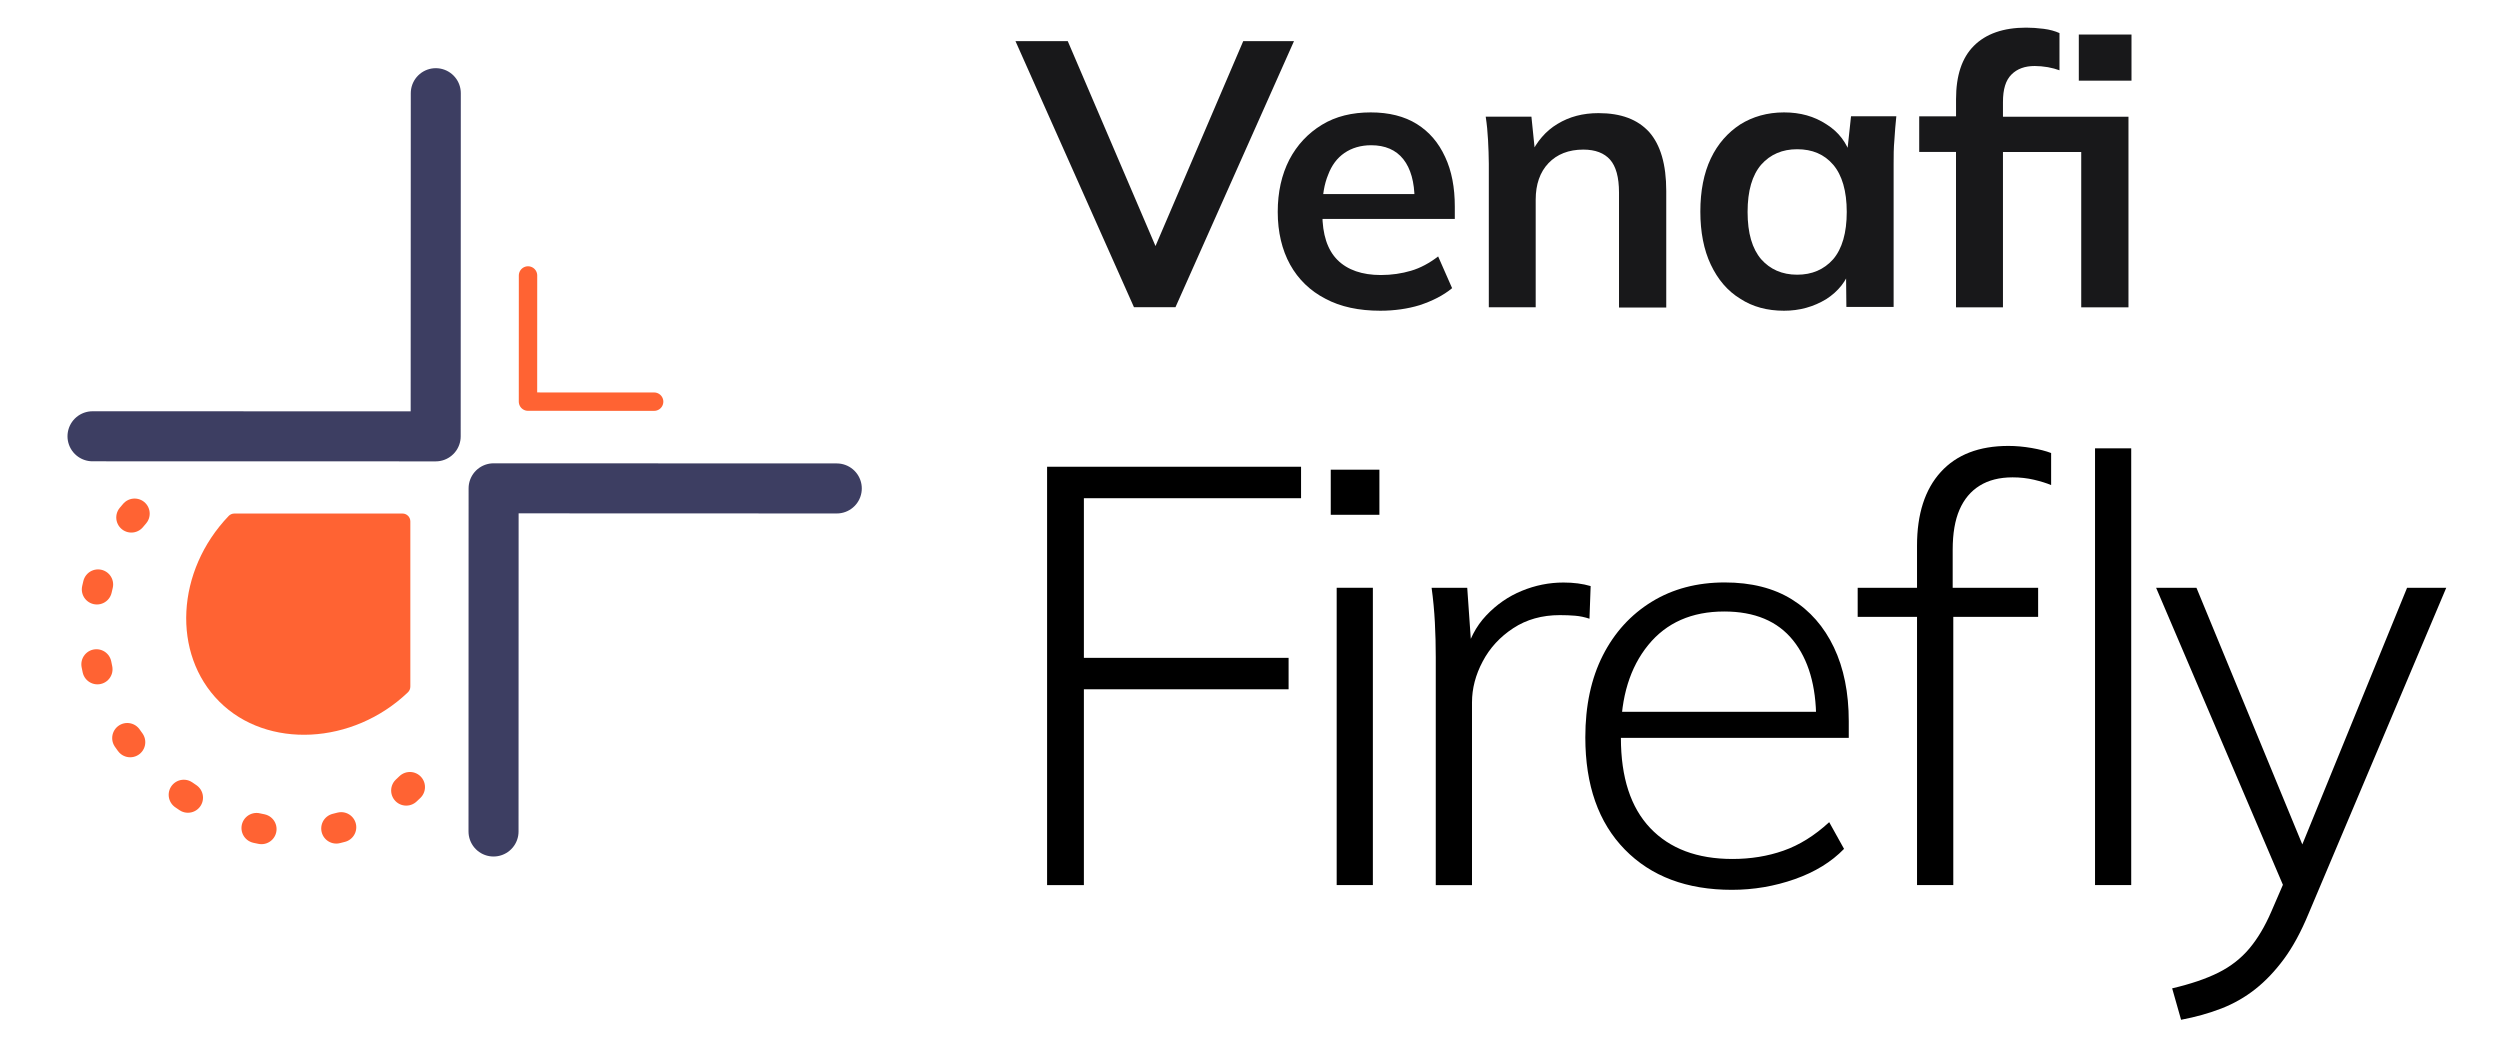
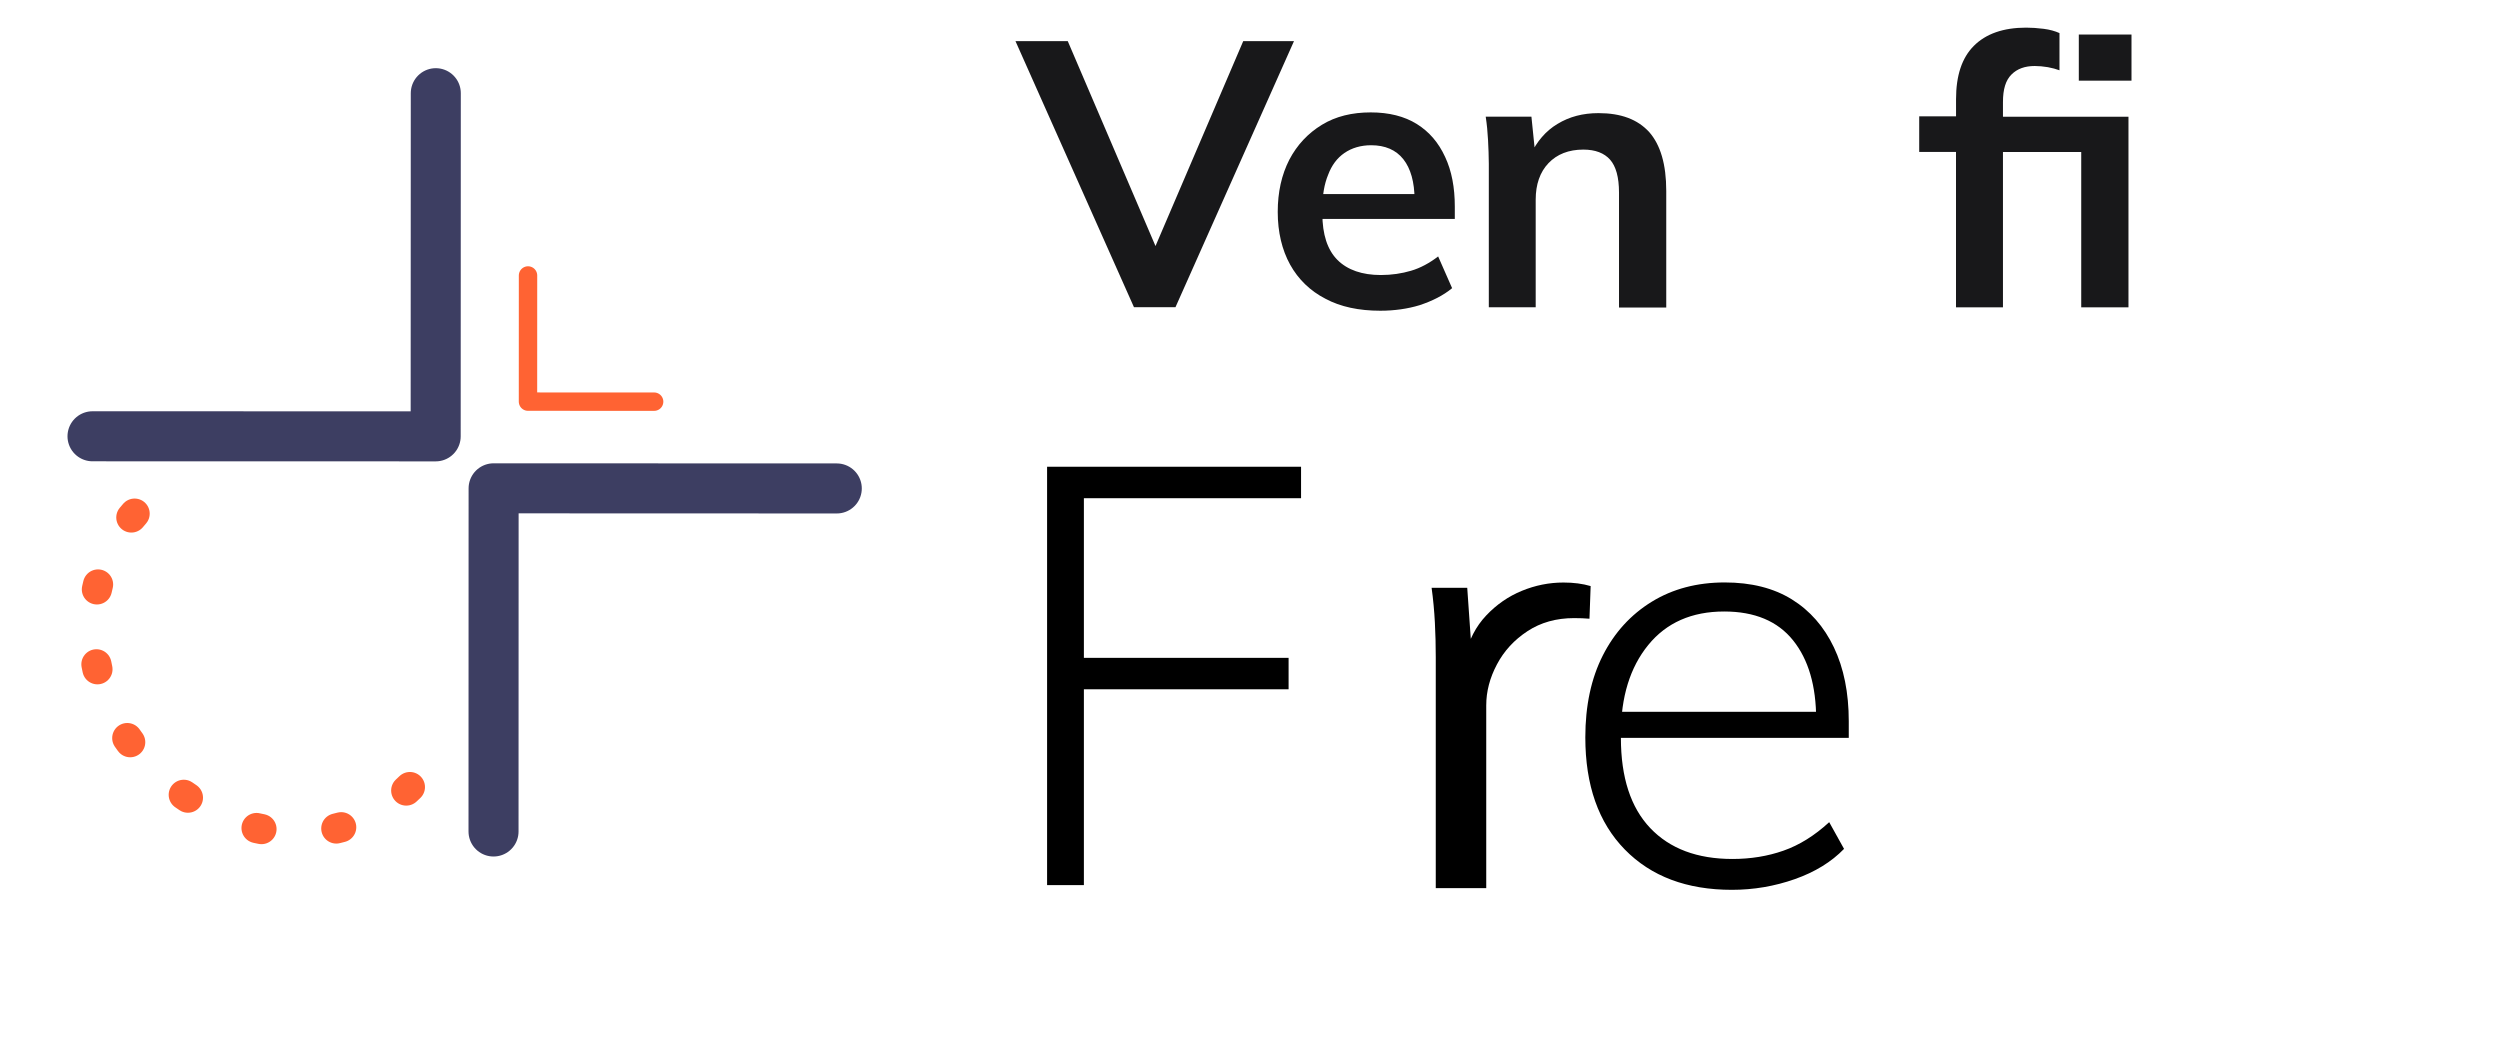
<svg xmlns="http://www.w3.org/2000/svg" height="260" viewBox="0 0 619.67 260" width="619.67">
  <path d="M101.6,195.09c-17.38,17.38-45.13,14.08-63.83-4.62s-19.78-47.95-2.4-65.32" fill="none" stroke="#ff6333" stroke-dasharray="1.247,18.705" stroke-linecap="round" stroke-linejoin="round" stroke-miterlimit="10" stroke-width="7.482" />
-   <path d="M58.1,127.29c-0.53,0-1.04,0.21-1.41,0.59c-13.06,13.62-14.15,34.19-2.32,46.03 c11.83,11.83,33.11,10.74,46.75-2.32c0.38-0.37,0.59-0.88,0.59-1.41v-40.95c0-1.07-0.87-1.94-1.94-1.94L58.1,127.29z" fill="#ff6333" />
  <g fill="#18181a">
    <path d="M281.08,76.16L251.7,10.19h12.96l23.72,55.4h-3.94l23.72-55.4h12.58l-29.38,65.96H281.08z" />
    <path d="M342.15,77.02c-5.28,0-9.89-0.96-13.63-2.98c-3.74-1.92-6.72-4.8-8.74-8.45c-2.02-3.65-3.07-8.07-3.07-13.06 c0-4.9,0.96-9.22,2.88-12.96c1.92-3.65,4.61-6.53,8.07-8.64c3.46-2.11,7.49-3.07,12.1-3.07c4.51,0,8.35,0.96,11.43,2.88 c3.07,1.92,5.38,4.61,7.01,8.16c1.63,3.46,2.4,7.59,2.4,12.29v3.07h-34.47v-6.15h26.12l-1.63,1.34c0-4.32-0.96-7.68-2.78-9.99 c-1.82-2.3-4.51-3.46-7.97-3.46c-2.59,0-4.8,0.67-6.63,1.92c-1.82,1.25-3.17,3.07-4.03,5.38c-0.96,2.3-1.44,5.09-1.44,8.45v1.25 c0,5.09,1.25,8.93,3.74,11.43c2.5,2.5,6.15,3.74,10.75,3.74c2.69,0,5.19-0.38,7.49-1.06c2.3-0.67,4.61-1.92,6.72-3.55l3.46,7.87 c-2.21,1.82-4.9,3.17-8.07,4.22C348.96,76.54,345.6,77.02,342.15,77.02z" />
    <path d="M369.03,76.16V40.63c0-1.92-0.1-3.94-0.19-5.86c-0.1-2.02-0.29-3.94-0.58-5.86h11.33l0.96,9.41h-1.15 c1.54-3.26,3.74-5.86,6.63-7.59c2.98-1.82,6.34-2.69,10.18-2.69c5.57,0,9.7,1.54,12.58,4.7c2.78,3.17,4.22,7.97,4.22,14.59v28.9 h-11.71V47.74c0-3.84-0.77-6.53-2.21-8.16c-1.44-1.63-3.65-2.5-6.63-2.5c-3.65,0-6.53,1.15-8.64,3.36 c-2.11,2.21-3.17,5.28-3.17,9.03v26.69H369.03z" />
-     <path d="M442.2,77.02c-4.13,0-7.78-0.96-10.85-2.98c-3.17-1.92-5.57-4.8-7.3-8.45c-1.73-3.65-2.59-8.07-2.59-13.15 c0-5.09,0.86-9.51,2.59-13.15c1.73-3.65,4.22-6.43,7.3-8.45c3.07-1.92,6.72-2.98,10.85-2.98c4.03,0,7.49,0.96,10.56,2.98 c3.07,1.92,4.99,4.61,6.05,7.87h-1.06l1.06-9.89h11.23c-0.19,1.92-0.38,3.94-0.48,5.86c-0.19,2.02-0.19,3.94-0.19,5.86v35.53 h-11.71l-0.1-9.7h1.15c-0.96,3.26-3.07,5.86-6.05,7.78C449.5,76.06,446.04,77.02,442.2,77.02z M445.46,68.09 c3.65,0,6.63-1.25,8.93-3.84c2.21-2.59,3.36-6.53,3.36-11.71s-1.15-9.12-3.36-11.71c-2.21-2.59-5.19-3.84-8.93-3.84 c-3.65,0-6.63,1.25-8.93,3.84c-2.21,2.59-3.36,6.43-3.36,11.71s1.15,9.12,3.36,11.71C438.74,66.75,441.72,68.09,445.46,68.09z" />
    <path d="M484.83,76.16v-38.5h-9.12v-8.83h12.39l-3.26,2.98v-7.2c0-5.86,1.44-10.27,4.42-13.25 c2.98-2.98,7.3-4.51,12.96-4.51c1.34,0,2.78,0.1,4.32,0.29c1.54,0.19,2.88,0.58,3.94,1.06v9.22c-0.77-0.29-1.82-0.58-2.88-0.77 c-1.15-0.19-2.21-0.29-3.26-0.29c-2.4,0-4.32,0.67-5.76,2.11s-2.11,3.65-2.11,6.82v5.67l-1.73-2.02h32.84v47.24h-11.71v-38.5h-19.4 v38.5H484.83z M515.27,19.99V8.56h13.06v11.43H515.27z" />
  </g>
  <path d="M108.02 23.1L107.99 108.16 22.93 108.14" fill="none" stroke="#3d3e62" stroke-linecap="round" stroke-linejoin="round" stroke-miterlimit="10" stroke-width="12.401" />
  <path d="M122.33 206.1L122.35 121.04 207.41 121.07" fill="none" stroke="#3d3e62" stroke-linecap="round" stroke-linejoin="round" stroke-miterlimit="10" stroke-width="12.401" />
  <path d="M162.14 99.56L130.87 99.55 130.88 68.28" fill="none" stroke="#ff6333" stroke-linecap="round" stroke-linejoin="round" stroke-miterlimit="10" stroke-width="4.558" />
  <g>
    <path d="M259.54,219.38V115.69h62.95v7.8h-53.83v39.57h50.74v7.79h-50.74v48.54H259.54z" />
-     <path d="M329.85,127.6v-11.18h12.06v11.18H329.85z M331.32,219.38v-73.69h8.97v73.69H331.32z" />
-     <path d="M355.88,219.38V162.9c0-2.84-0.07-5.71-0.22-8.6c-0.15-2.89-0.42-5.76-0.81-8.6h8.83l1.18,16.92l-1.77,0.15 c0.98-4.12,2.74-7.52,5.3-10.22c2.55-2.7,5.49-4.73,8.82-6.1c3.33-1.37,6.77-2.06,10.3-2.06c1.27,0,2.48,0.07,3.6,0.22 c1.13,0.15,2.18,0.37,3.16,0.66l-0.29,8.09c-1.18-0.39-2.35-0.64-3.53-0.74c-1.18-0.1-2.45-0.15-3.82-0.15 c-4.41,0-8.26,1.08-11.55,3.24c-3.29,2.16-5.81,4.9-7.57,8.24c-1.77,3.33-2.65,6.72-2.65,10.15v45.3H355.88z" />
+     <path d="M355.88,219.38V162.9c0-2.84-0.07-5.71-0.22-8.6c-0.15-2.89-0.42-5.76-0.81-8.6h8.83l1.18,16.92l-1.77,0.15 c0.98-4.12,2.74-7.52,5.3-10.22c2.55-2.7,5.49-4.73,8.82-6.1c3.33-1.37,6.77-2.06,10.3-2.06c1.27,0,2.48,0.07,3.6,0.22 c1.13,0.15,2.18,0.37,3.16,0.66l-0.29,8.09c-1.18-0.1-2.45-0.15-3.82-0.15 c-4.41,0-8.26,1.08-11.55,3.24c-3.29,2.16-5.81,4.9-7.57,8.24c-1.77,3.33-2.65,6.72-2.65,10.15v45.3H355.88z" />
    <path d="M429.28,220.56c-11.18,0-20.03-3.33-26.55-10c-6.52-6.67-9.78-15.93-9.78-27.8c0-7.84,1.45-14.61,4.34-20.3 c2.89-5.69,6.94-10.12,12.13-13.31c5.2-3.19,11.23-4.78,18.09-4.78c6.57,0,12.11,1.4,16.62,4.19c4.51,2.79,7.99,6.77,10.44,11.91 c2.45,5.15,3.68,11.25,3.68,18.31v4.12h-58.83v-6.47h53.25l-2.5,1.91c0-8.33-1.91-14.88-5.74-19.64 c-3.82-4.75-9.51-7.13-17.06-7.13c-8.04,0-14.32,2.77-18.83,8.31c-4.51,5.54-6.77,12.87-6.77,21.99v1.03 c0,9.81,2.43,17.26,7.28,22.36c4.85,5.1,11.64,7.65,20.37,7.65c4.51,0,8.73-0.68,12.65-2.06c3.92-1.37,7.7-3.72,11.33-7.06 l3.68,6.62c-3.14,3.24-7.21,5.74-12.21,7.5C439.87,219.67,434.67,220.56,429.28,220.56z" />
-     <path d="M475.17,219.38V152.9h-14.71v-7.21h16.92l-2.21,2.35v-12.8c0-7.84,1.96-13.92,5.88-18.24c3.92-4.31,9.51-6.47,16.77-6.47 c1.86,0,3.77,0.17,5.74,0.51c1.96,0.34,3.58,0.76,4.85,1.25v7.94c-1.18-0.49-2.6-0.93-4.26-1.32c-1.67-0.39-3.43-0.59-5.29-0.59 c-3.24,0-5.96,0.69-8.16,2.06c-2.21,1.37-3.87,3.36-5,5.96c-1.13,2.6-1.69,5.91-1.69,9.93v11.77l-1.47-2.35h22.65v7.21h-21.03 v66.48H475.17z M519.29,219.38V111.13h8.97v108.25H519.29z" />
-     <path d="M540.62,252.77l-2.21-7.79c4.61-1.08,8.43-2.38,11.47-3.9c3.04-1.52,5.59-3.51,7.65-5.96c2.06-2.45,3.87-5.49,5.44-9.12 l3.82-8.83l-0.15,3.97l-32.21-75.45h10l28.09,68.1h-3.68l27.8-68.1h9.71l-34.12,80.75c-1.86,4.51-3.9,8.26-6.1,11.25 c-2.21,2.99-4.58,5.49-7.13,7.5c-2.55,2.01-5.35,3.6-8.38,4.78C547.58,251.15,544.24,252.08,540.62,252.77z" />
  </g>
</svg>